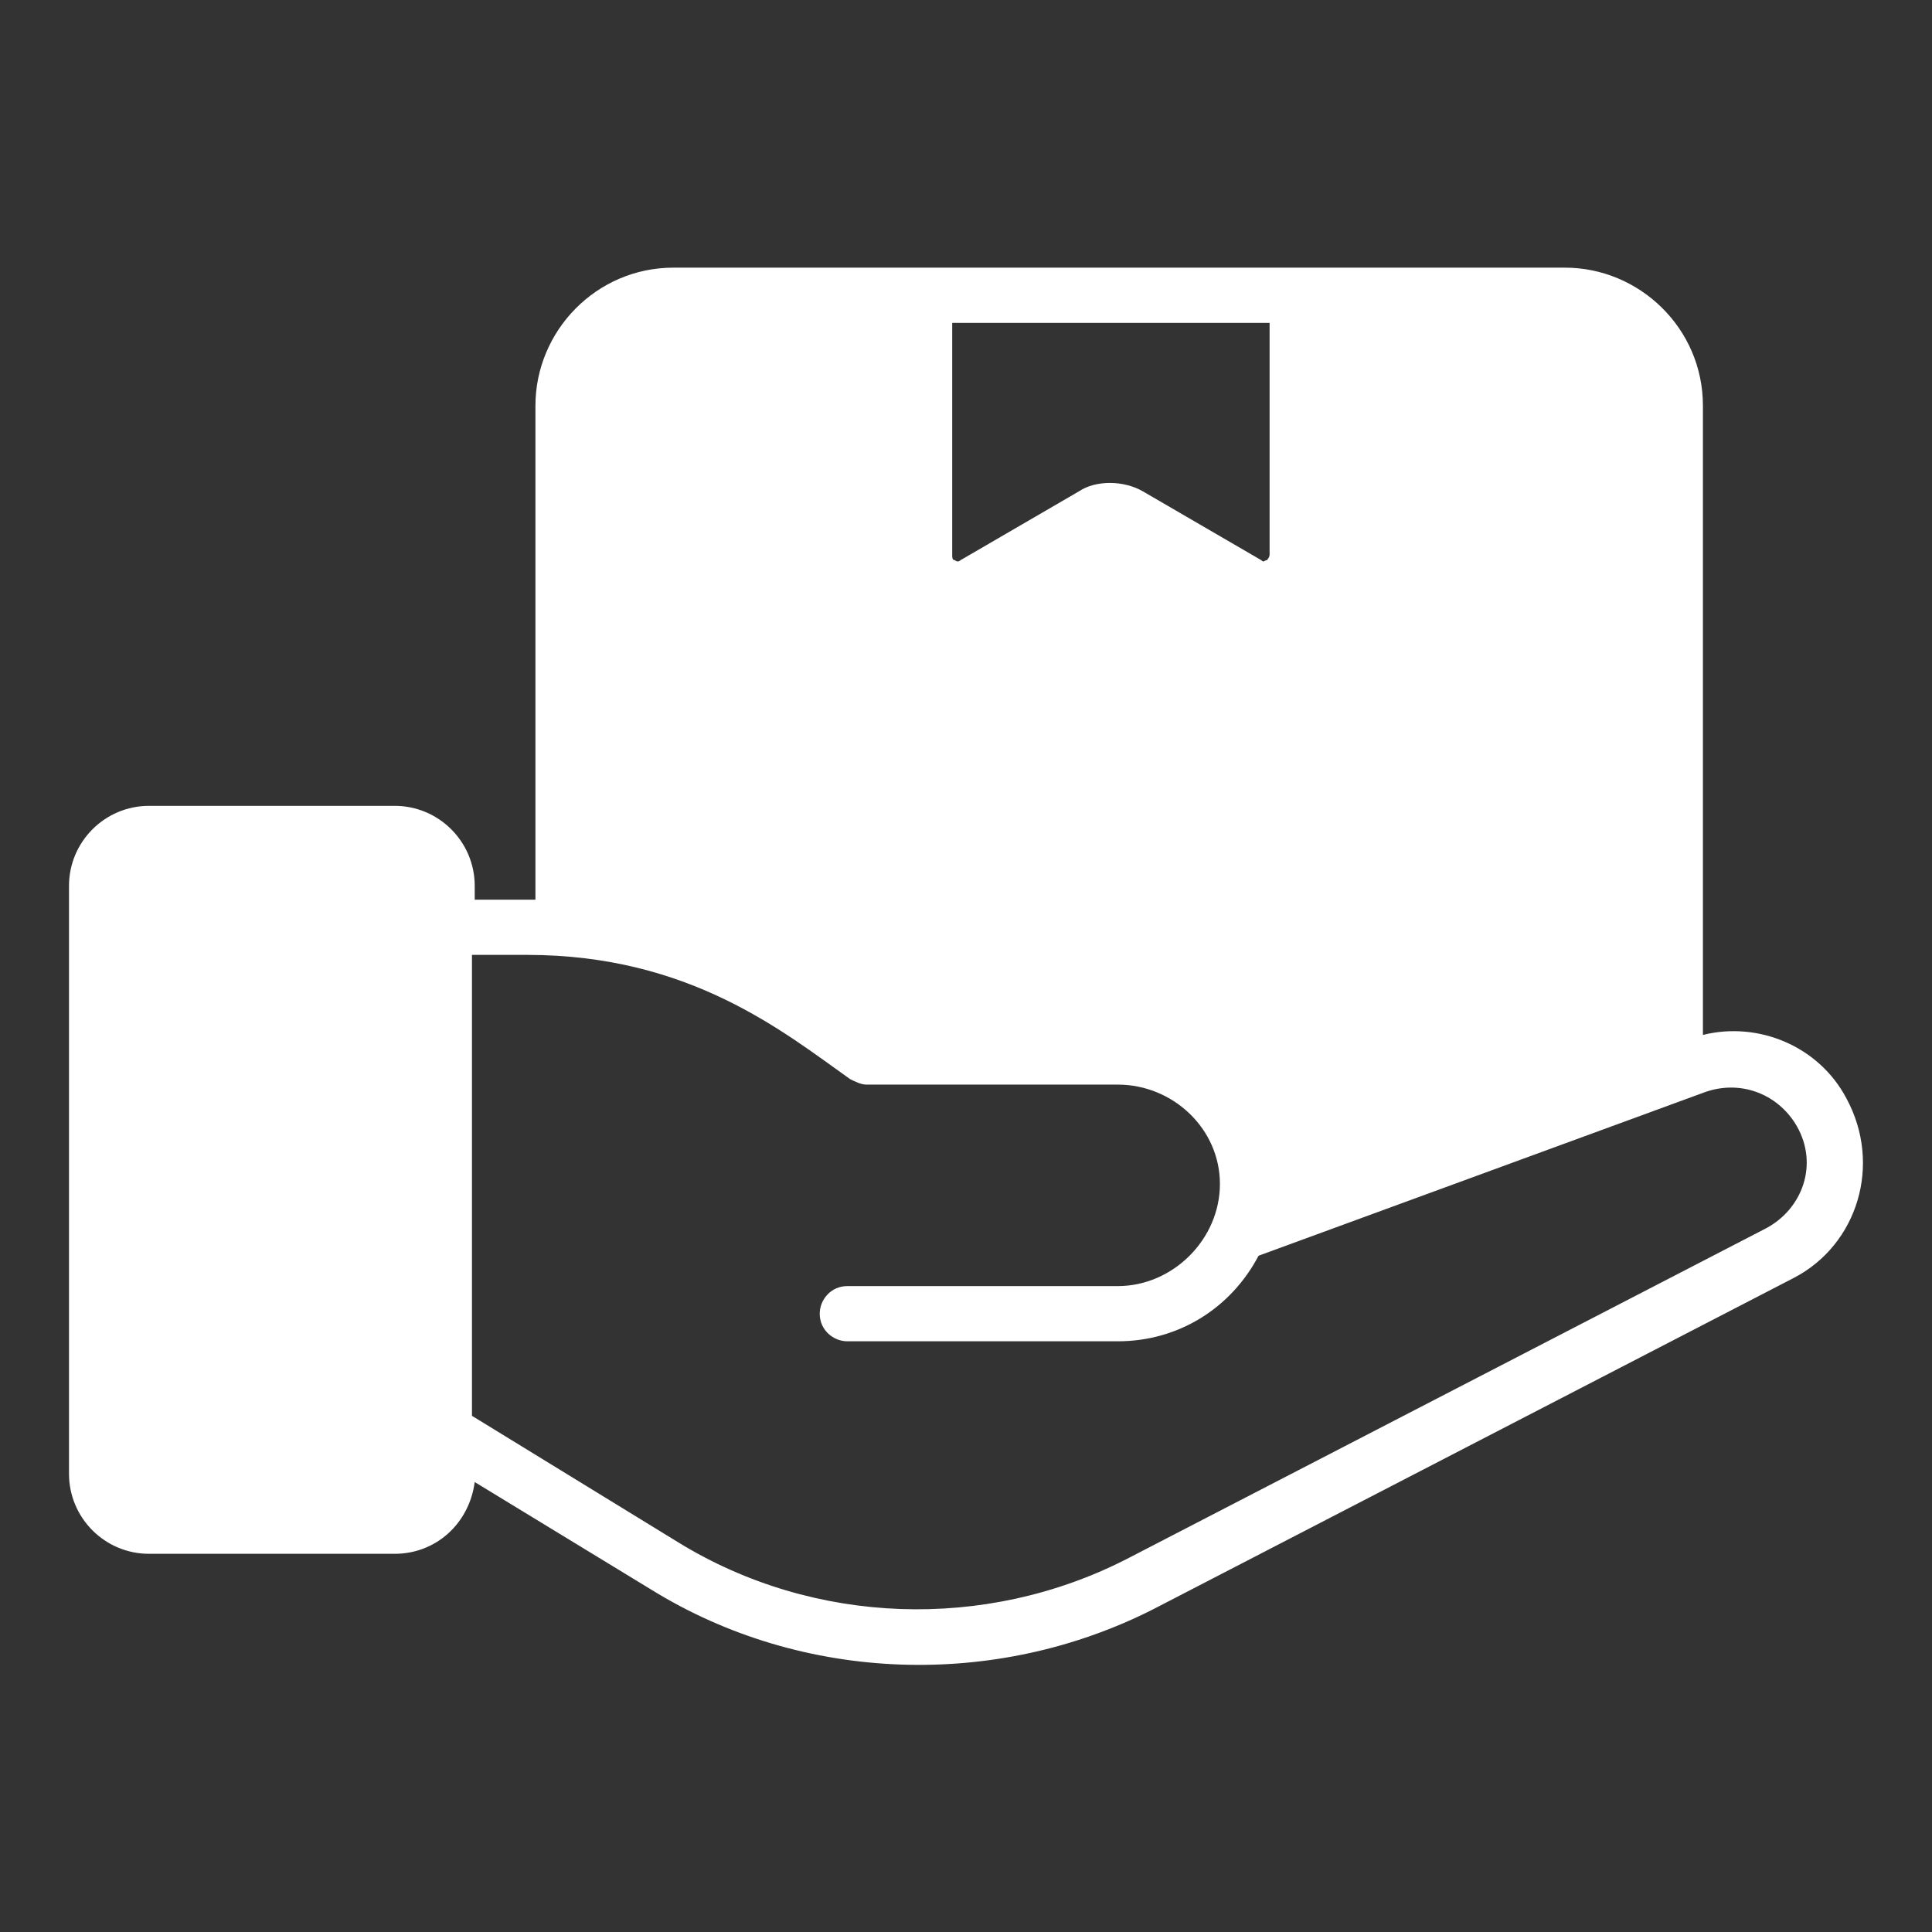
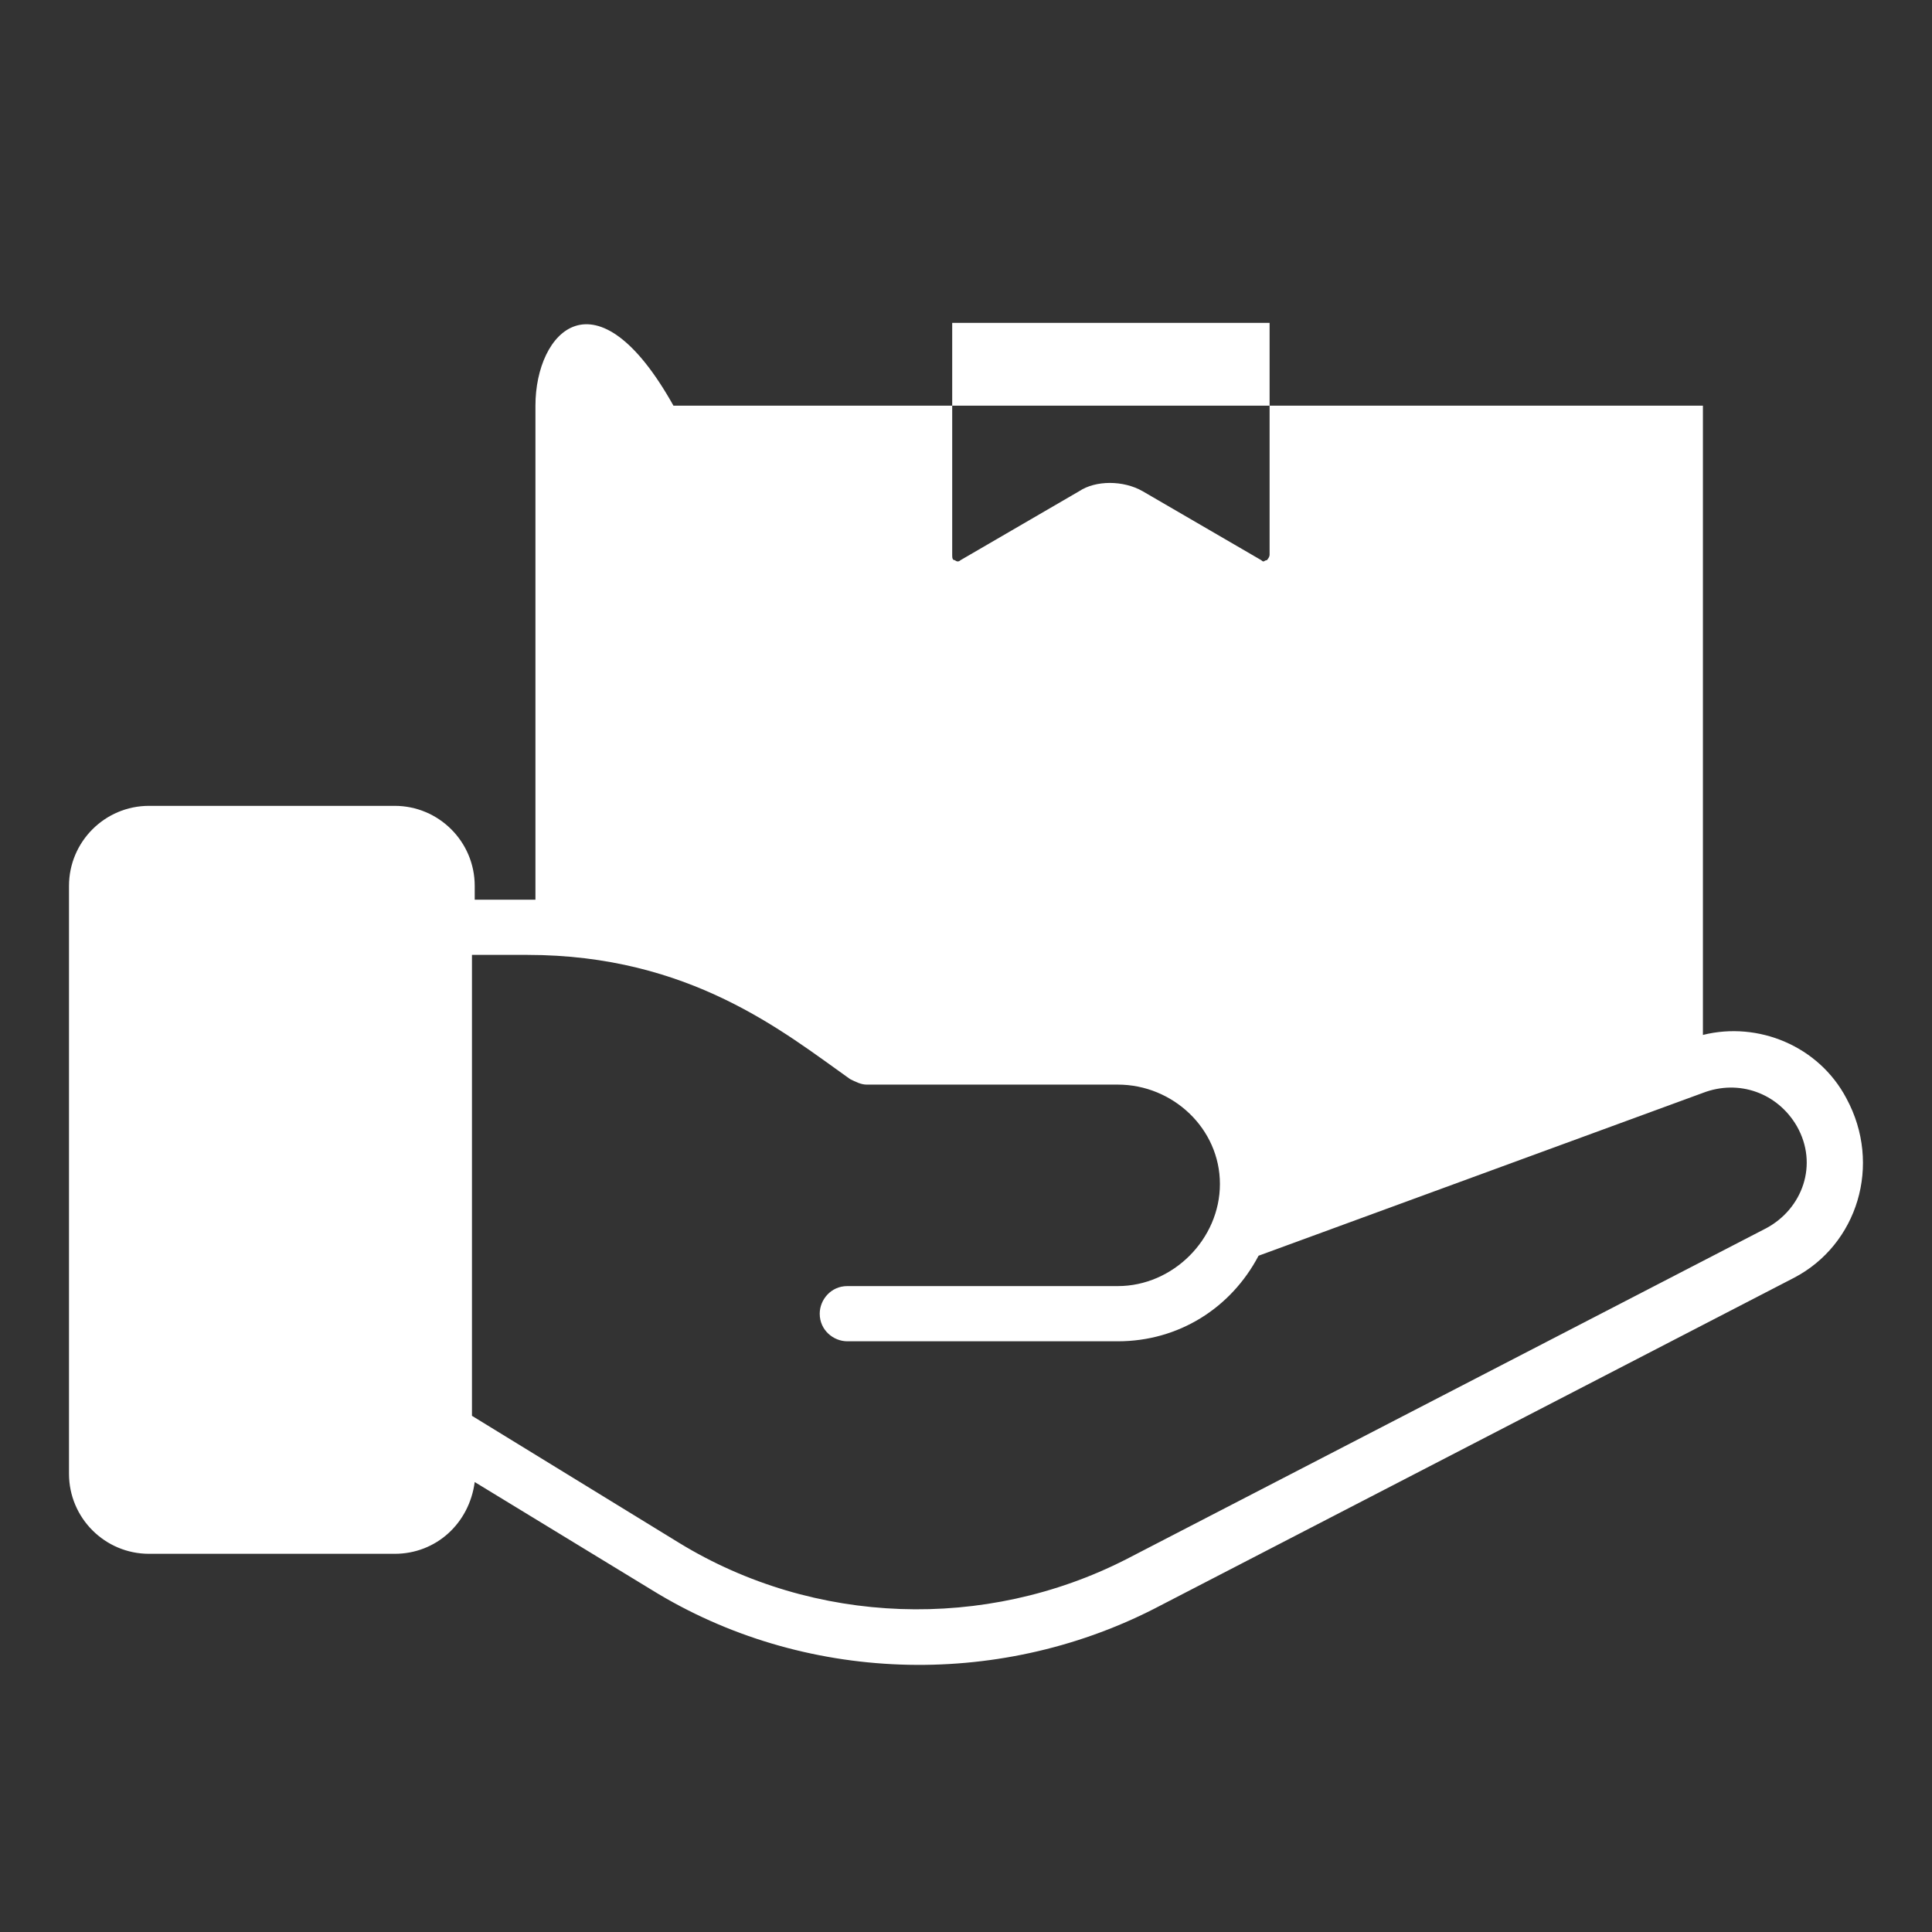
<svg xmlns="http://www.w3.org/2000/svg" fill="none" viewBox="0 0 28 28" height="28" width="28">
  <rect x="0" y="0" width="28" height="28" fill="#333333" stroke="none" />
-   <path fill="white" d="M26.76 15.919C26.36 15.159 25.48 14.799 24.68 14.999V5.879C24.68 4.759 23.76 3.879 22.68 3.879H9.76C8.64 3.879 7.76 4.799 7.76 5.879V13.039C7.72 13.039 7.68 13.039 7.68 13.039H6.88V12.839C6.88 12.199 6.36 11.679 5.72 11.679H2.16C1.52 11.679 1 12.199 1 12.839V21.359C1 21.999 1.52 22.519 2.16 22.519H5.72C6.32 22.519 6.8 22.079 6.88 21.479L9.44 23.039C11.64 24.399 14.44 24.479 16.72 23.319L26 18.519C26.92 18.039 27.28 16.879 26.76 15.919ZM13.76 4.679H18.4V8.039C18.4 8.079 18.36 8.119 18.36 8.119C18.32 8.119 18.32 8.159 18.28 8.119L16.56 7.119C16.28 6.959 15.88 6.959 15.64 7.119L13.92 8.119C13.88 8.159 13.84 8.119 13.84 8.119C13.8 8.119 13.8 8.079 13.8 8.039V4.679H13.76ZM25.6 17.799L16.32 22.599C14.28 23.639 11.8 23.559 9.84 22.359L6.84 20.519V13.839H7.64C10 13.839 11.36 14.959 12.32 15.639C12.4 15.679 12.48 15.719 12.56 15.719H16.2C17 15.719 17.68 16.359 17.68 17.159C17.68 17.959 17 18.639 16.2 18.639H12.28C12.04 18.639 11.88 18.839 11.88 19.039C11.88 19.279 12.08 19.439 12.28 19.439H16.2C17.08 19.439 17.84 18.959 18.24 18.199L24.68 15.839C25.2 15.639 25.76 15.839 26.04 16.319C26.36 16.879 26.12 17.519 25.6 17.799Z" />
+   <path fill="white" d="M26.76 15.919C26.36 15.159 25.48 14.799 24.68 14.999V5.879H9.76C8.64 3.879 7.76 4.799 7.76 5.879V13.039C7.72 13.039 7.68 13.039 7.68 13.039H6.88V12.839C6.88 12.199 6.36 11.679 5.72 11.679H2.16C1.52 11.679 1 12.199 1 12.839V21.359C1 21.999 1.52 22.519 2.16 22.519H5.72C6.32 22.519 6.8 22.079 6.88 21.479L9.44 23.039C11.64 24.399 14.44 24.479 16.72 23.319L26 18.519C26.92 18.039 27.28 16.879 26.76 15.919ZM13.76 4.679H18.4V8.039C18.4 8.079 18.36 8.119 18.36 8.119C18.32 8.119 18.32 8.159 18.28 8.119L16.56 7.119C16.28 6.959 15.88 6.959 15.64 7.119L13.92 8.119C13.88 8.159 13.84 8.119 13.84 8.119C13.8 8.119 13.8 8.079 13.8 8.039V4.679H13.76ZM25.6 17.799L16.32 22.599C14.28 23.639 11.8 23.559 9.84 22.359L6.84 20.519V13.839H7.64C10 13.839 11.36 14.959 12.32 15.639C12.4 15.679 12.48 15.719 12.56 15.719H16.2C17 15.719 17.68 16.359 17.68 17.159C17.68 17.959 17 18.639 16.2 18.639H12.28C12.04 18.639 11.88 18.839 11.88 19.039C11.88 19.279 12.08 19.439 12.28 19.439H16.2C17.08 19.439 17.84 18.959 18.24 18.199L24.68 15.839C25.2 15.639 25.76 15.839 26.04 16.319C26.36 16.879 26.12 17.519 25.6 17.799Z" />
</svg>